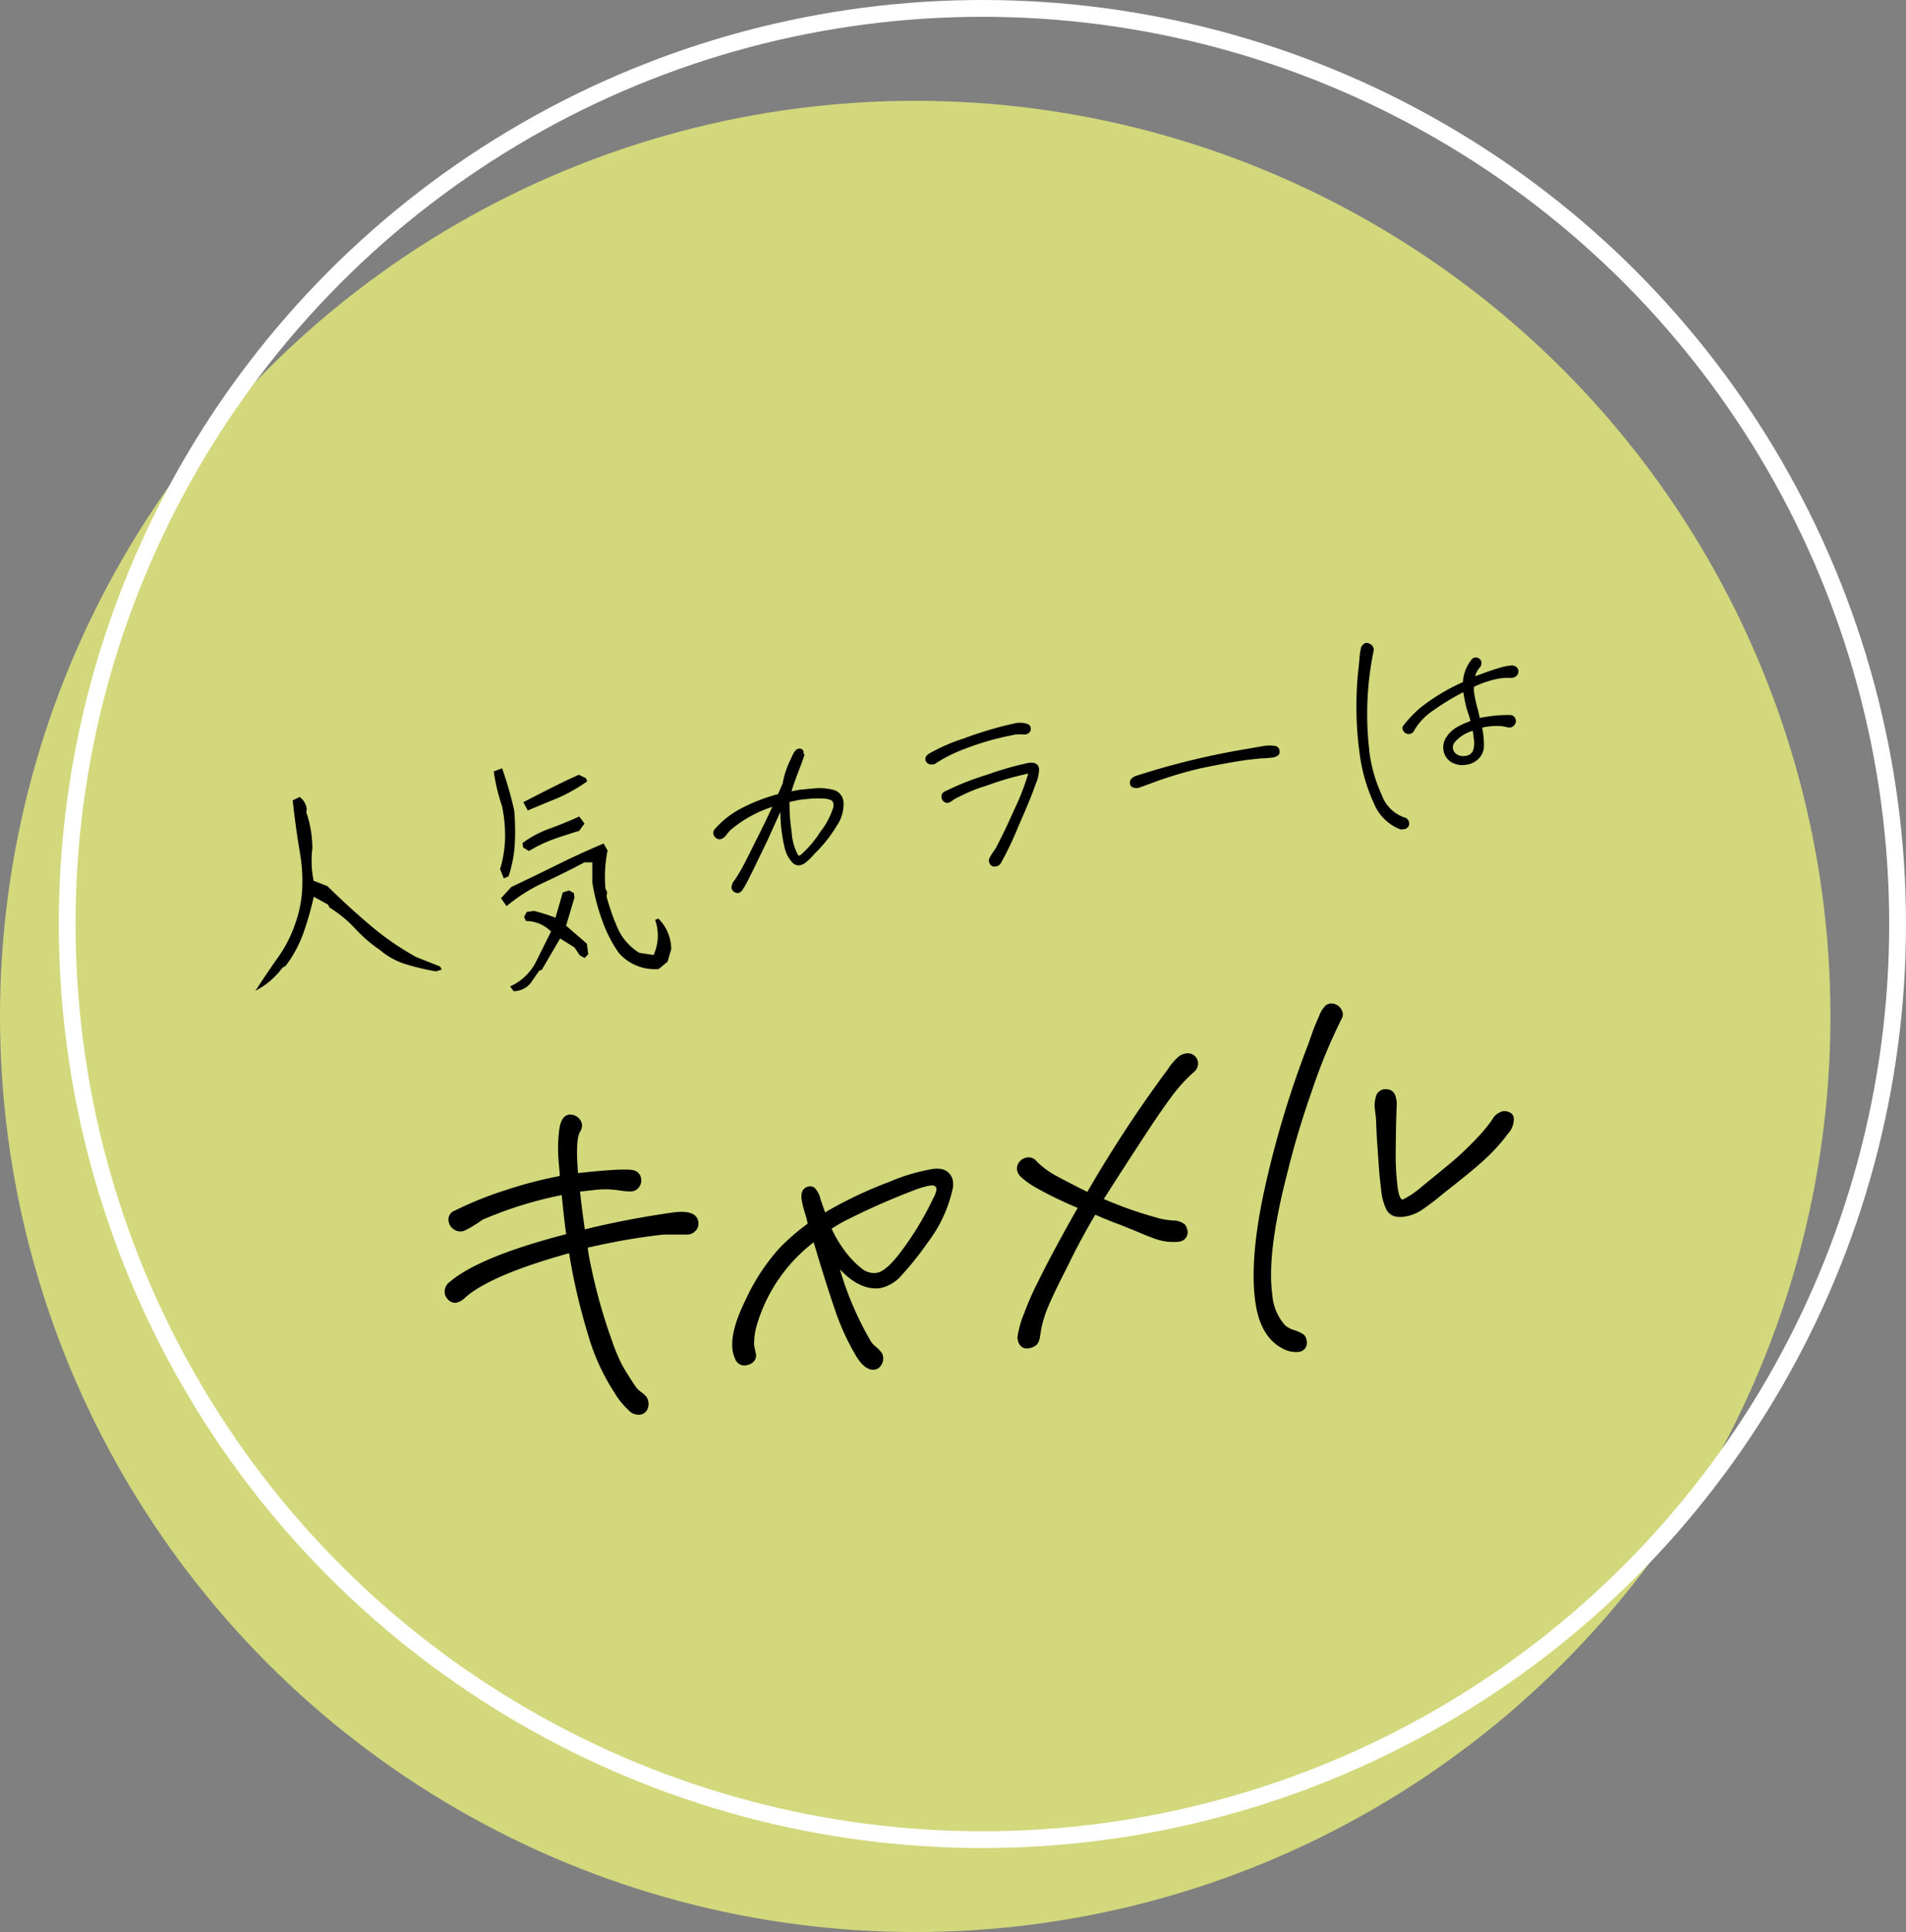
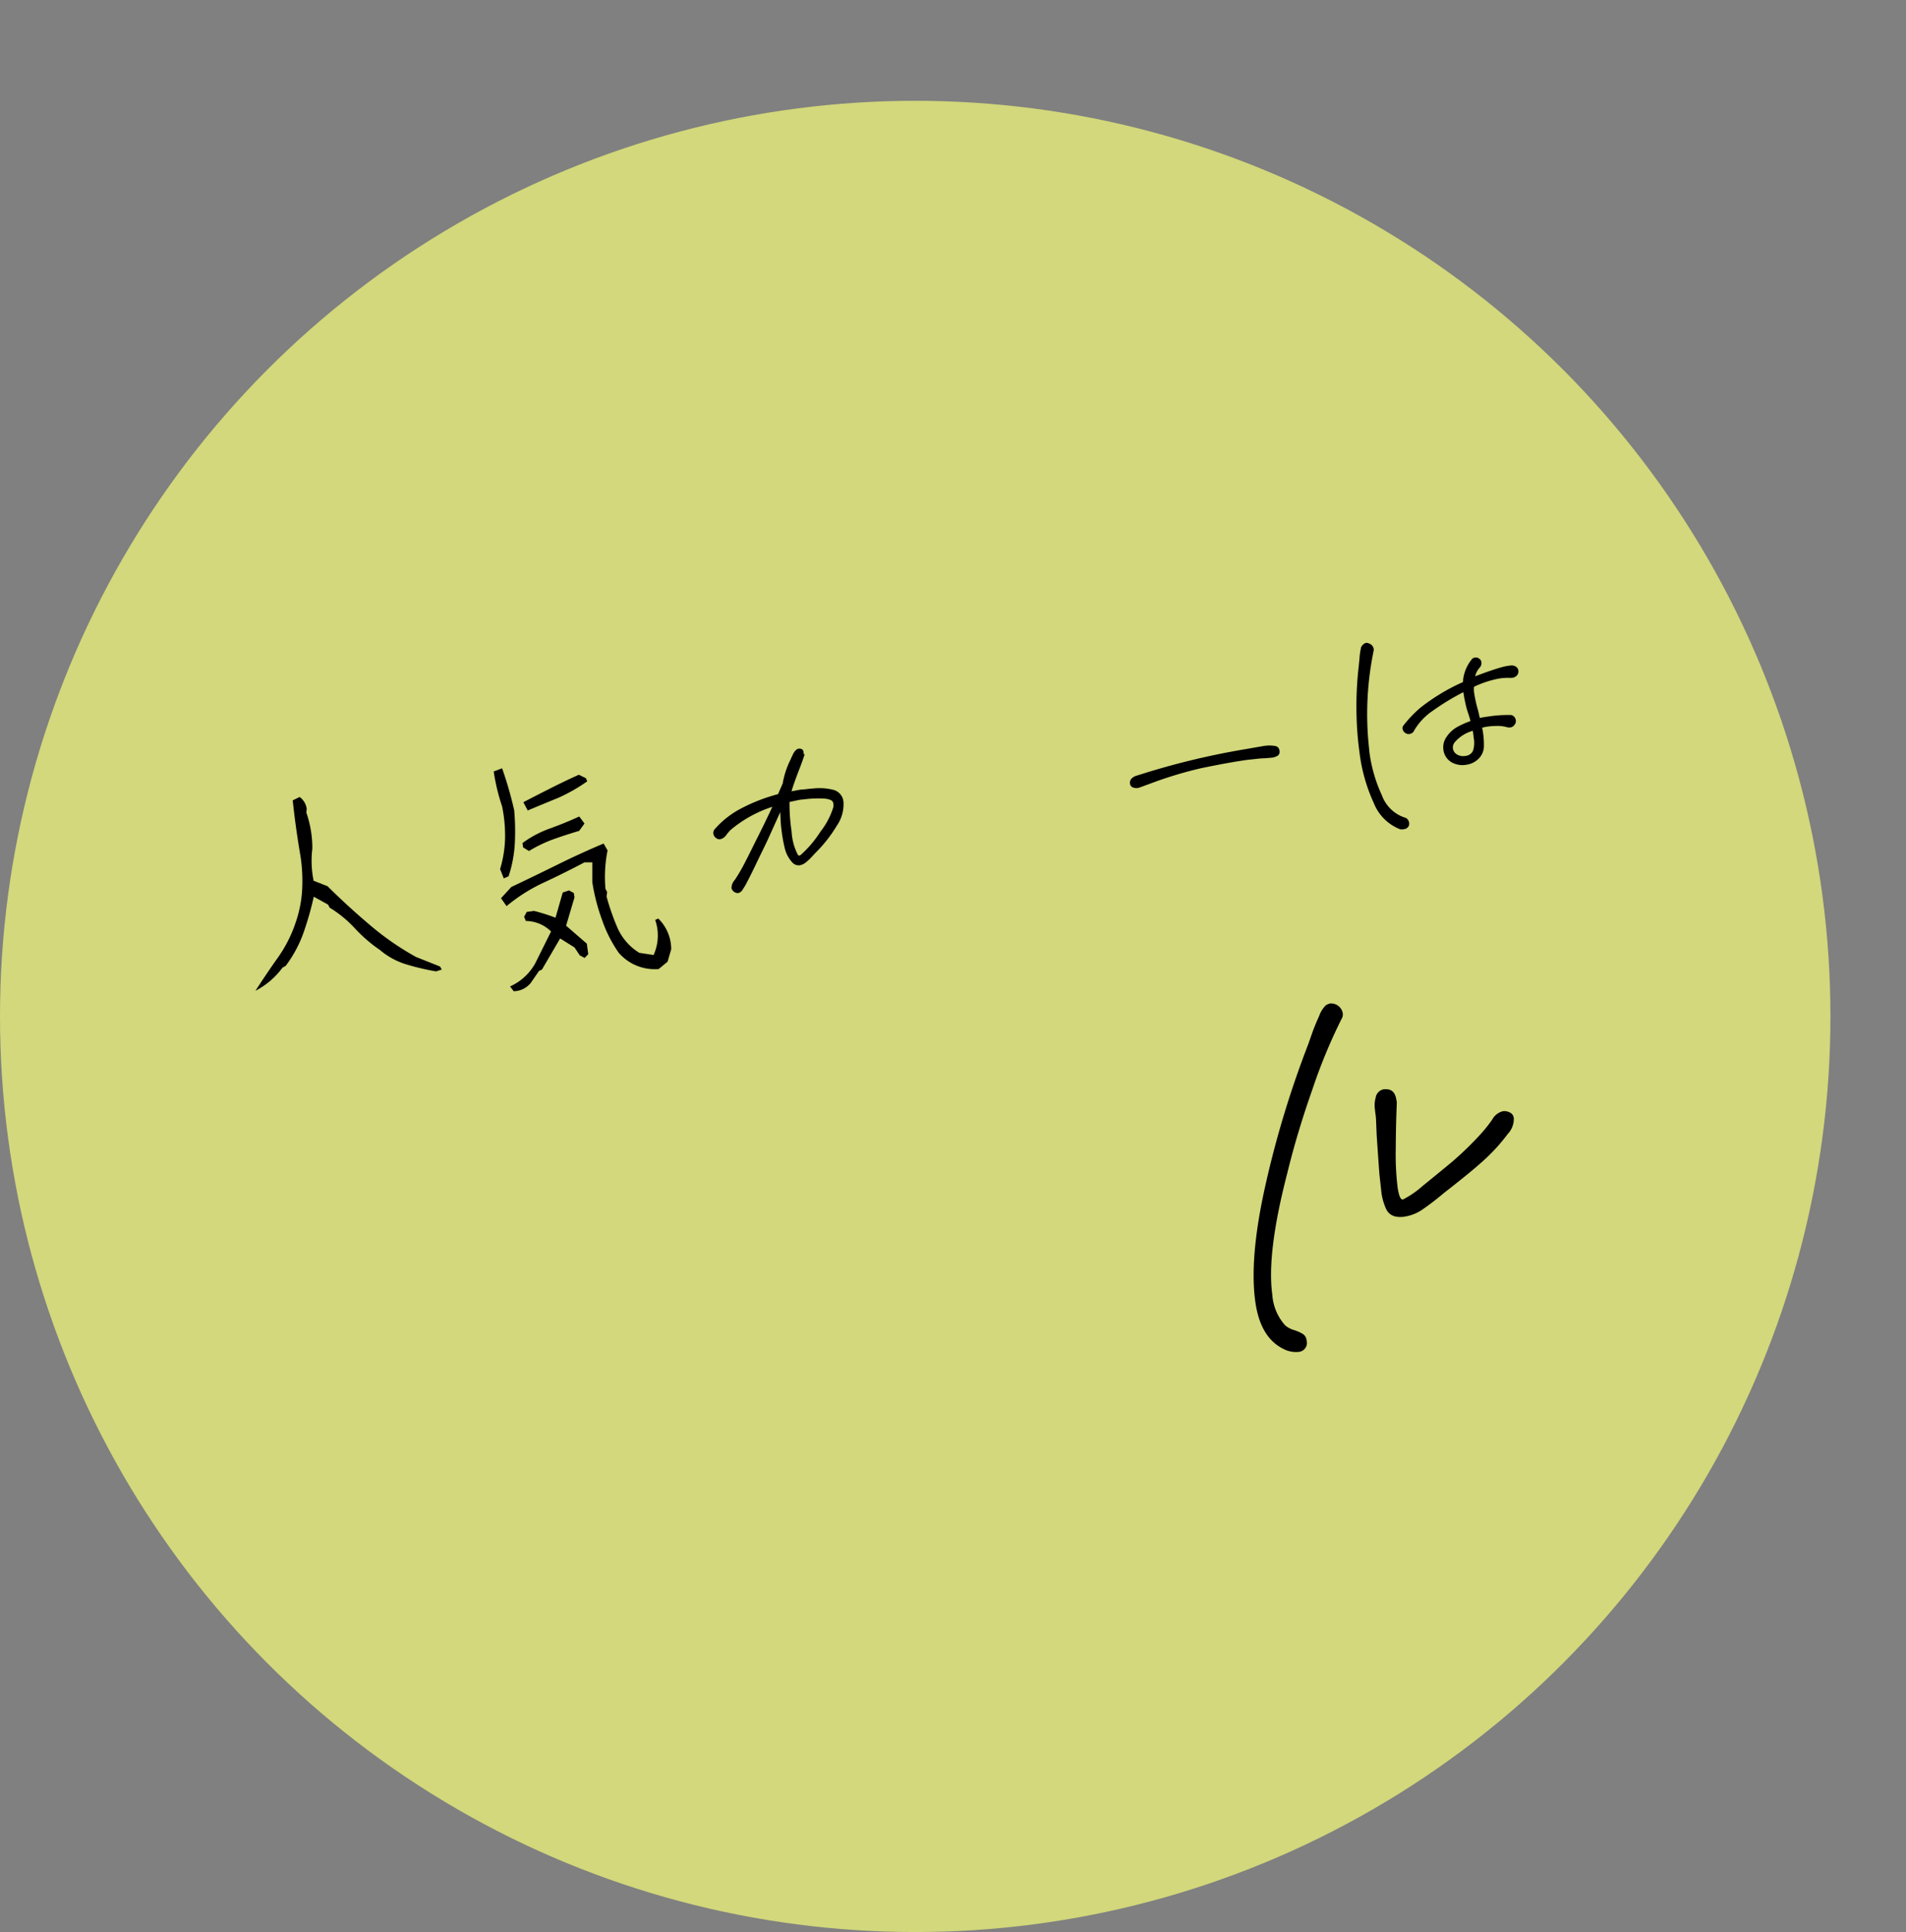
<svg xmlns="http://www.w3.org/2000/svg" viewBox="0 0 227 230">
  <rect x="0" y="0" width="227" height="230" fill="#808080" stroke="none" />
  <defs>
    <style>.cls-1{fill:#f5fe79;opacity:0.7;}.cls-2{fill:none;stroke:#fff;stroke-miterlimit:10;stroke-width:2px;}</style>
  </defs>
  <g id="レイヤー_2" data-name="レイヤー 2">
    <g id="レイヤー_3" data-name="レイヤー 3">
      <circle class="cls-1" cx="109" cy="121" r="109" />
-       <circle class="cls-2" cx="117" cy="110" r="109" />
      <path d="M51.94,115.64a28.43,28.43,0,0,1-3.47-.81,8.73,8.73,0,0,1-3.21-1.73,17.5,17.5,0,0,1-3-2.59,14.15,14.15,0,0,0-3-2.46l-.19-.36-1.7-.94A37.45,37.45,0,0,1,36.16,111a14.7,14.7,0,0,1-2.15,4l-.36.19a9.34,9.34,0,0,1-3.23,2.76c.91-1.4,1.82-2.75,2.71-4a15.91,15.91,0,0,0,2.07-4.09,14.41,14.41,0,0,0,.78-3.84,19.8,19.8,0,0,0-.19-4.09c-.38-2.2-.69-4.41-.93-6.65l.83-.4a2.07,2.07,0,0,1,.84,1.44l-.05.4A13,13,0,0,1,37.2,101a12,12,0,0,0,.15,3.85l1.66.65c1.59,1.58,3.25,3.1,5,4.58a33.12,33.12,0,0,0,5.55,3.85l2.85,1.13.2.36Z" />
      <path d="M60,104.57l-.44-1.11a13.89,13.89,0,0,0,.59-3.58A17.17,17.17,0,0,0,59.8,96a23.89,23.89,0,0,1-1-4.16l1-.38a45.81,45.81,0,0,1,1.44,5,28.22,28.22,0,0,1,.07,4,15.06,15.06,0,0,1-.74,3.86Zm18.45,10.79a5.67,5.67,0,0,1-4.75-1.92,15.65,15.65,0,0,1-2-3.94A23.24,23.24,0,0,1,70.54,105l0-2.34h-.93c-1.59.84-3.18,1.63-4.79,2.38a20.22,20.22,0,0,0-4.49,2.83l-.66-.94,1.23-1.34q2.79-1.32,5.48-2.65c1.8-.89,3.63-1.73,5.51-2.52l.47.82a16.06,16.06,0,0,0-.25,4.58l.2.37-.07.54a28,28,0,0,0,1.29,3.7,6.65,6.65,0,0,0,2.61,3l1.7.26a5.61,5.61,0,0,0,.19-4.18l.37-.16a5.11,5.11,0,0,1,1.54,3.65l-.43,1.48ZM61.18,118l-.43-.57a6.41,6.41,0,0,0,3-2.76l1.88-3.78a4.3,4.3,0,0,0-3-1.25l-.21-.5.31-.58.87-.12a22.59,22.59,0,0,1,2.56.81l.86-3,.75-.25.57.31.08.52-1,3.37,2.47,2.14.17,1.25-.43.45-.58-.31-.63-.94-1.71-1.07-2.17,3.71-.34.15-1,1.45A2.66,2.66,0,0,1,61.18,118ZM63,101.31l-.7-.43-.07-.52a12.65,12.65,0,0,1,3.29-1.74c1.18-.43,2.34-.9,3.47-1.42l.62.84-.63.87c-1.07.32-2.09.65-3.07,1A16.13,16.13,0,0,0,63,101.31Zm-.14-4.81-.53-1c1.13-.59,2.23-1.15,3.3-1.69s2.17-1.07,3.31-1.58l.84.41.16.37A19.92,19.92,0,0,1,66.44,95C65.23,95.49,64,96,62.81,96.5Z" />
      <path d="M99.66,98.3a16.41,16.41,0,0,1-2.56,3.25l-.5.54a5.6,5.6,0,0,1-.7.63,1.56,1.56,0,0,1-.67.29,1,1,0,0,1-.84-.31,3.77,3.77,0,0,1-.91-1.66,17.94,17.94,0,0,1-.42-2.37c-.06-.43-.1-1.08-.13-2l-1.25,2.76c-.44,1-1,2.09-1.63,3.41s-1.08,2.19-1.33,2.64c0,0-.11.17-.27.42a.82.82,0,0,1-.56.42.9.9,0,0,1-.42-.12.84.84,0,0,1-.35-.46,1.47,1.47,0,0,1,.4-1,20.06,20.06,0,0,0,1.25-2.16c.52-1,1-2,1.54-3.07L91,98.12l.62-1.29.36-.78a14.71,14.71,0,0,0-5,2.78,6.36,6.36,0,0,0-.5.6,1.2,1.2,0,0,1-.7.48.67.67,0,0,1-.53-.17.76.76,0,0,1-.29-.48.66.66,0,0,1,.18-.57,10.75,10.75,0,0,1,3.21-2.49,20.86,20.86,0,0,1,4.31-1.66l.44-1a1,1,0,0,1,.11-.23,10.16,10.16,0,0,1,1-3c0-.08.1-.22.19-.43a2,2,0,0,1,.33-.52.69.69,0,0,1,.4-.24c.34,0,.52.09.57.4a1.2,1.2,0,0,1,0,.32q.21-.28.06.18c-.1.3-.24.7-.42,1.18-.53,1.36-.89,2.36-1.07,3L95.35,94c.35,0,.84-.09,1.47-.13a6.8,6.8,0,0,1,2.44.16,1.62,1.62,0,0,1,1.2,1.47A4.5,4.5,0,0,1,99.66,98.3Zm-.4-2.58a.56.56,0,0,0-.32-.48,2.45,2.45,0,0,0-.75-.17,13.55,13.55,0,0,0-2.6.11c-.33,0-.85.15-1.56.29A22.13,22.13,0,0,0,94.28,99a6.71,6.71,0,0,0,.75,2.77c.06.06.11.09.17.08a.35.35,0,0,0,.19-.1,13,13,0,0,0,2.32-2.74,9,9,0,0,0,1.54-2.93A1.88,1.88,0,0,0,99.26,95.72Z" />
-       <path d="M110.73,89.67a21.59,21.59,0,0,1,4-1.74,46.44,46.44,0,0,1,5-1.56l1.27-.29a2.78,2.78,0,0,1,1.28.08.6.6,0,0,1,.48.51.63.63,0,0,1-.2.56.81.81,0,0,1-.64.21,6,6,0,0,0-1,0l-.56.12a33.49,33.49,0,0,0-6.48,2,16.58,16.58,0,0,0-2.44,1.32.61.61,0,0,1-.34.12.77.77,0,0,1-.58-.11.59.59,0,0,1-.3-.42Q110.13,90,110.73,89.67Zm1.8,4.55a32.62,32.62,0,0,1,5.06-2,36.84,36.84,0,0,1,4.9-1.4c.76-.11,1.18.13,1.26.7a4.47,4.47,0,0,1-.4,1.8q-.54,1.61-2.1,5.14a38.33,38.33,0,0,1-2.06,4.31.82.82,0,0,1-.6.38.65.65,0,0,1-.75-.41.7.7,0,0,1,0-.58,4.53,4.53,0,0,1,.4-.67c.17-.25.3-.43.38-.57q.94-1.77,2.26-4.71a28.21,28.21,0,0,0,1.58-4.12,35.9,35.9,0,0,0-4.9,1.42,20.11,20.11,0,0,0-4,1.69,1.62,1.62,0,0,1-.67.38.55.55,0,0,1-.34-.06.71.71,0,0,1-.41-.56A.65.65,0,0,1,112.53,94.22Z" />
      <path d="M135.5,92.3a91.18,91.18,0,0,1,12.68-3.09l2.31-.4a4.16,4.16,0,0,1,1.4,0,.6.6,0,0,1,.49.53.58.58,0,0,1-.19.61,1.68,1.68,0,0,1-.74.25l-.79.07a8.74,8.74,0,0,0-.91.06l-1.21.13c-1.71.24-3.56.59-5.53,1A47.37,47.37,0,0,0,137.77,93l-2.07.76a1.12,1.12,0,0,1-.72,0,.54.54,0,0,1-.4-.49.71.71,0,0,1,.19-.59A1.54,1.54,0,0,1,135.5,92.3Z" />
      <path d="M167.64,97.54a.77.77,0,0,1,.18.4.61.61,0,0,1-.13.52.71.71,0,0,1-.49.25,1,1,0,0,1-.48,0,5.54,5.54,0,0,1-3.1-3.1,20.24,20.24,0,0,1-1.71-6.07,38.67,38.67,0,0,1-.36-5.15,40.59,40.59,0,0,1,.27-5.06l.09-.92a8.74,8.74,0,0,1,.2-1.37,1.21,1.21,0,0,1,.4-.44.54.54,0,0,1,.52,0,.82.82,0,0,1,.46.35.71.71,0,0,1,.1.55A37.29,37.29,0,0,0,163,88.58l.1,1a17.68,17.68,0,0,0,1.48,5.1,4.36,4.36,0,0,0,2.7,2.64A.63.63,0,0,1,167.64,97.54Zm12.91-18.17a.61.61,0,0,1,.28.45.72.72,0,0,1-.15.57.91.91,0,0,1-.56.3,5.56,5.56,0,0,1-.58,0,8.64,8.64,0,0,0-.9.07,12,12,0,0,0-3.09,1,3.27,3.27,0,0,0,0,.61,16.42,16.42,0,0,0,.5,2.26l.19.84c.26-.06.64-.12,1.14-.19a14.84,14.84,0,0,1,2.44-.16.61.61,0,0,1,.49.18.8.8,0,0,1,.22.44.68.68,0,0,1-.16.55.72.72,0,0,1-.48.31l-.3,0a4.33,4.33,0,0,0-1.37-.18,9.42,9.42,0,0,0-1,.07,6.06,6.06,0,0,0-.7.14,9.9,9.9,0,0,1,.21,2.26,2.15,2.15,0,0,1-.65,1.45,2.51,2.51,0,0,1-1.45.7,2.6,2.6,0,0,1-1.83-.34,2,2,0,0,1-.89-1.42,2.13,2.13,0,0,1,.36-1.54,3.73,3.73,0,0,1,1.29-1.2,10.32,10.32,0,0,1,1.57-.7,10,10,0,0,0-.3-1,10.78,10.78,0,0,1-.37-1.44c-.06-.23-.11-.58-.18-1a29,29,0,0,0-3.65,2.22,7.24,7.24,0,0,0-2.21,2.35.7.7,0,0,1-.56.41.59.59,0,0,1-.38-.06.75.75,0,0,1-.44-.56.48.48,0,0,1,.09-.37,13.85,13.85,0,0,1,2.1-2.19,23.78,23.78,0,0,1,5-3,4.7,4.7,0,0,1,1-2.64.6.6,0,0,1,.43-.28.68.68,0,0,1,.53.14.6.6,0,0,1,.24.4.82.82,0,0,1-.23.69,2.28,2.28,0,0,0-.51,1c1.38-.53,2.48-.9,3.3-1.12a5.67,5.67,0,0,1,1-.17A.92.92,0,0,1,180.55,79.37ZM175.4,87a4.4,4.4,0,0,0-2.17,1.39,1,1,0,0,0-.19.72,1,1,0,0,0,.47.7,1.44,1.44,0,0,0,1,.18,1.09,1.09,0,0,0,.93-.64,3.1,3.1,0,0,0,.07-1.54A7.14,7.14,0,0,0,175.4,87Z" />
-       <path d="M82.8,146.56a1.33,1.33,0,0,1-1.08.41c-1.16,0-2,0-2.45,0s-1.47.14-2.73.32q-2.79.39-6.55,1.24.18,1.27.33,1.89a64.92,64.92,0,0,0,2.5,9,23.54,23.54,0,0,0,1.26,3.06c.35.64.91,1.53,1.67,2.67a2.94,2.94,0,0,0,.64.59,3.09,3.09,0,0,1,.63.59,1.69,1.69,0,0,1,.2.55,1.5,1.5,0,0,1-.18,1,1.07,1.07,0,0,1-.83.53,1.62,1.62,0,0,1-1.37-.55,9.58,9.58,0,0,1-1.12-1.26,8.92,8.92,0,0,1-.53-.8A25.41,25.41,0,0,1,70,158.76a71.7,71.7,0,0,1-2.22-9.57q-8.09,2.24-11.5,4.59a10.09,10.09,0,0,0-.93.74,2.2,2.2,0,0,1-1.09.58,1.22,1.22,0,0,1-1-.51,1.18,1.18,0,0,1-.28-.6,1.4,1.4,0,0,1,.58-1.38q3.51-3,13.87-5.69c-.15-1.06-.33-2.61-.53-4.65a46.66,46.66,0,0,0-9,2.75,2.49,2.49,0,0,0-.75.4,6.28,6.28,0,0,1-.56.37,11.33,11.33,0,0,1-1.2.68,1.3,1.3,0,0,1-1.27-.08,1.36,1.36,0,0,1-.69-1,1.11,1.11,0,0,1,.73-1.27,42.19,42.19,0,0,1,6-2.42A49.92,49.92,0,0,1,66.66,140l0-.19c0-.26-.09-.94-.16-2a16.66,16.66,0,0,1,.08-3.11c.13-1.23.52-1.89,1.15-2a1.42,1.42,0,0,1,1.58,1.13,1.44,1.44,0,0,1-.2.87q-.6.85-.27,4.95l1.65-.17c2.89-.28,4.59-.32,5.09-.13a1.18,1.18,0,0,1,.78,1,1.32,1.32,0,0,1-.27,1,1.24,1.24,0,0,1-1,.49,10.17,10.17,0,0,1-1.37-.13,11.08,11.08,0,0,0-2.54-.09l-2.1.23q.15,1.53.57,4.5a105.31,105.31,0,0,1,10.45-2c1.9-.27,2.93.11,3.07,1.12A1.2,1.2,0,0,1,82.8,146.56Z" />
-       <path d="M113.5,140.69a2.54,2.54,0,0,1,0,.64,16.23,16.23,0,0,1-3,6.57,36.19,36.19,0,0,1-3.1,3.89,4.61,4.61,0,0,1-2.53,1.55q-2.41.34-4.84-2.23a38.14,38.14,0,0,0,3.74,8.66,3.11,3.11,0,0,0,.52.54,3.74,3.74,0,0,1,.6.59,1,1,0,0,1,.28.61,1.34,1.34,0,0,1-.22,1,1.09,1.09,0,0,1-.79.54c-.76.1-1.51-.46-2.24-1.69a28.49,28.49,0,0,1-2.49-5.47q-1.12-3.27-2.52-8a19.26,19.26,0,0,0-6.76,9.81,8,8,0,0,0-.34,2.18l0,.25.22,1.07a1,1,0,0,1-.27.88,1.38,1.38,0,0,1-.84.44,1.14,1.14,0,0,1-1.32-.65,3.93,3.93,0,0,1-.35-1.12c-.21-1.48.29-3.44,1.5-5.9a24.51,24.51,0,0,1,4-6.18,25.42,25.42,0,0,1,3.45-3l-.16-.69q-.12-.37-.3-1a9.78,9.78,0,0,1-.25-1.07,2.32,2.32,0,0,1,0-.9,1,1,0,0,1,.86-.77.88.88,0,0,1,.67.16,3,3,0,0,1,.71,1.39c.08.25.26.76.54,1.54a48.57,48.57,0,0,1,7.51-3.58,23.24,23.24,0,0,1,5.15-1.56,3.4,3.4,0,0,1,1.29,0A1.72,1.72,0,0,1,113.5,140.69Zm-2,.79c0-.29-.3-.41-.76-.34a11.15,11.15,0,0,0-2,.6,84.07,84.07,0,0,0-8.09,3.59c-.36.18-.9.49-1.61.94a14.7,14.7,0,0,0,1.92,3.09,10.88,10.88,0,0,0,1.73,1.7,2.26,2.26,0,0,0,1.74.46q1.2-.17,3.23-3a36,36,0,0,0,3.48-5.86A2.84,2.84,0,0,0,111.55,141.48Z" />
-       <path d="M142.17,125.61a1.26,1.26,0,0,1,.51.83,1.3,1.3,0,0,1-.48,1.17,19,19,0,0,0-2.53,2.75q-1.14,1.51-2.79,4-3.4,5.19-5.42,8.38l.48.2a47.25,47.25,0,0,0,6.31,2.15,10.45,10.45,0,0,0,1.49.21,2.15,2.15,0,0,1,1.39.48,1.83,1.83,0,0,1,.3.73,1.11,1.11,0,0,1-.61,1.19,1.71,1.71,0,0,1-.5.13,8.71,8.71,0,0,1-1.17,0,7,7,0,0,1-1.84-.45c-.66-.25-1.33-.52-2-.81l-1.91-.77c-1.1-.4-2.08-.8-2.95-1.2q-1.78,3-3.23,6l-.81,1.6q-1,2-1.59,3.39a13.12,13.12,0,0,0-.84,2.77c0,.13-.07.39-.12.76a1.91,1.91,0,0,1-.35.92,1.67,1.67,0,0,1-1,.46,1,1,0,0,1-1-.33,1.54,1.54,0,0,1-.32-1.09,12.35,12.35,0,0,1,.81-2.8,33.92,33.92,0,0,1,1.69-3.82c1.14-2.32,2.69-5.2,4.66-8.67-1.19-.48-2.27-1-3.25-1.48-.6-.31-1.22-.64-1.85-1a9.13,9.13,0,0,1-1.62-1.17,1.53,1.53,0,0,1-.5-.83,1.26,1.26,0,0,1,.28-1,1.46,1.46,0,0,1,.93-.52,1.19,1.19,0,0,1,1.09.43,9.71,9.71,0,0,0,2.52,1.84c1.21.65,2.4,1.26,3.55,1.83a153.56,153.56,0,0,1,9.26-14.16c.11-.14.31-.42.59-.83a7.18,7.18,0,0,1,.89-1,1.84,1.84,0,0,1,1-.49A1.3,1.3,0,0,1,142.17,125.61Z" />
      <path d="M159.76,121.33a64.47,64.47,0,0,0-3.45,8.34q-1.83,5.19-3,10-2.47,9.52-1.78,14.47a6.05,6.05,0,0,0,1.55,3.66,3.07,3.07,0,0,0,1,.53,4.59,4.59,0,0,1,1.11.49,1,1,0,0,1,.42.75,1.07,1.07,0,0,1-1,1.37,3.21,3.21,0,0,1-1.39-.19q-3.08-1.25-3.71-5.75-.74-5.19,1.17-13.77a117.84,117.84,0,0,1,5.16-17c.09-.27.24-.69.44-1.26s.47-1.23.82-2a3.33,3.33,0,0,1,.82-1.31,2.09,2.09,0,0,1,.48-.2,1.42,1.42,0,0,1,1.52,1.15A1.07,1.07,0,0,1,159.76,121.33Zm6.59,10.12c-.07,1.65-.11,3.43-.12,5.35a32.17,32.17,0,0,0,.22,4.53c.14,1,.36,1.54.65,1.46a11.35,11.35,0,0,0,2.36-1.63q1.74-1.41,3.42-2.8a38.06,38.06,0,0,0,3.58-3.48,16.83,16.83,0,0,0,1.26-1.6,2,2,0,0,1,1.29-1,1.48,1.48,0,0,1,.8.15.83.83,0,0,1,.48.71,2.58,2.58,0,0,1-.71,1.84,21.71,21.71,0,0,1-3,3.27c-1.1,1-2.65,2.24-4.67,3.82a31.59,31.59,0,0,1-2.62,2,5.2,5.2,0,0,1-2.09.78,3.49,3.49,0,0,1-.84,0,1.6,1.6,0,0,1-1.26-.89,6.87,6.87,0,0,1-.6-2.21l-.21-1.91c-.06-.76-.17-2.32-.33-4.67l-.08-1.92c0-.22-.07-.61-.13-1.18a3.38,3.38,0,0,1,.09-1.4,1.18,1.18,0,0,1,1-1l.25,0c.7,0,1.1.45,1.21,1.25A1.47,1.47,0,0,1,166.35,131.45Z" />
    </g>
  </g>
</svg>